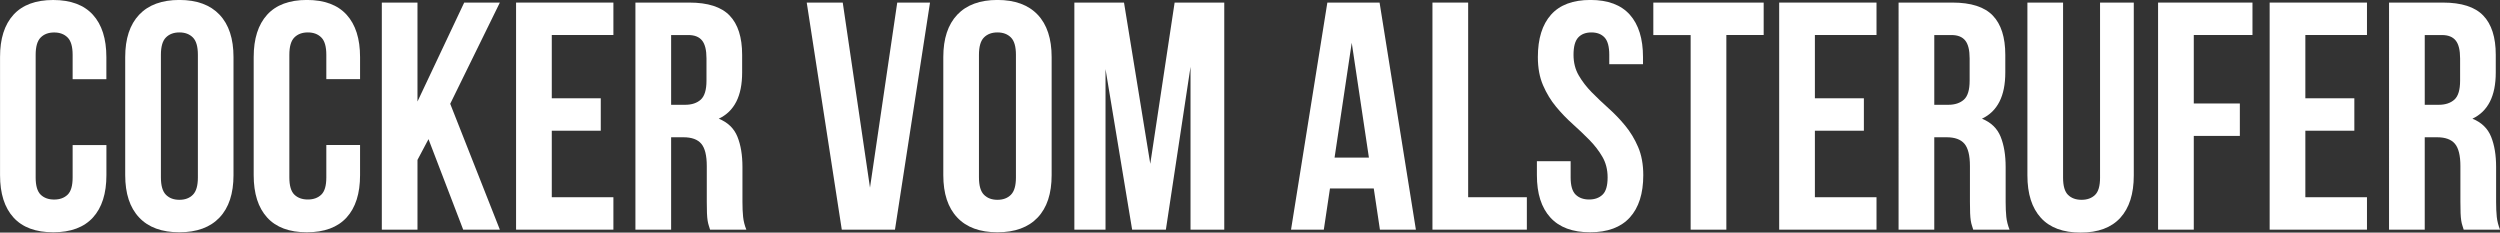
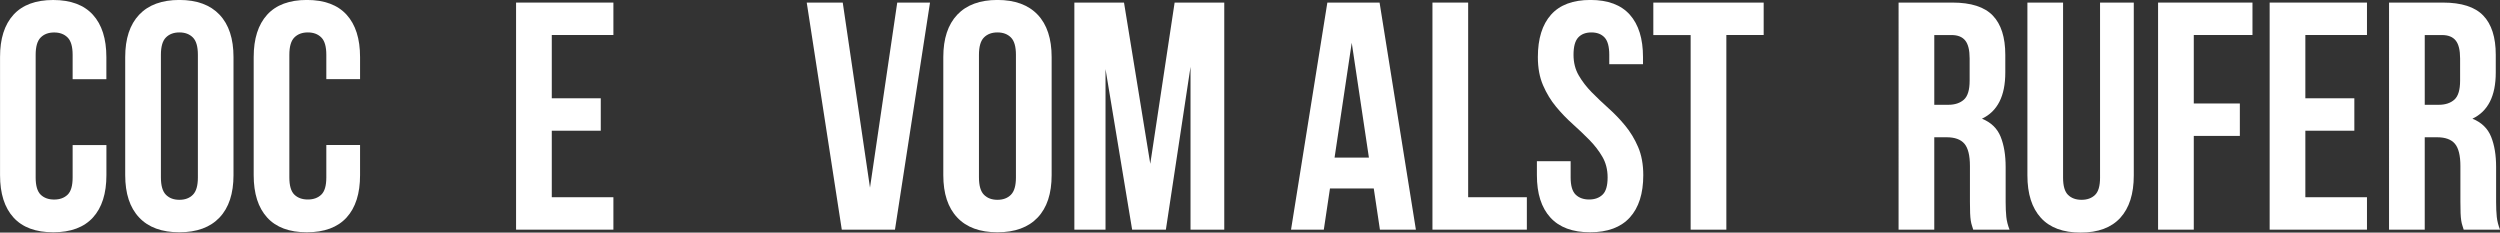
<svg xmlns="http://www.w3.org/2000/svg" id="Ebene_1" data-name="Ebene 1" viewBox="0 0 572.06 53.22">
  <rect x="0" y="0" width="572.06" height="53.22" fill="#333333" stroke="none" />
  <defs>
    <style> .cls-1 { fill: #fff; } </style>
  </defs>
  <path class="cls-1" d="M24.35,33.18v6.9c0,4.21-1.03,7.44-3.08,9.69-2.05,2.25-5.08,3.38-9.09,3.38s-7.04-1.12-9.09-3.38c-2.05-2.25-3.08-5.48-3.08-9.69V13.06C0,8.86,1.03,5.63,3.08,3.38,5.13,1.13,8.16,0,12.17,0s7.04,1.13,9.09,3.38c2.05,2.25,3.08,5.48,3.08,9.69v5.05h-7.72v-5.57c0-1.88-.38-3.2-1.15-3.97-.77-.77-1.79-1.15-3.08-1.15s-2.31.38-3.08,1.15c-.77.77-1.15,2.09-1.15,3.97v28.06c0,1.88.38,3.19,1.15,3.94.77.74,1.79,1.11,3.08,1.11s2.31-.37,3.08-1.11c.77-.74,1.15-2.05,1.15-3.94v-7.42h7.72Z" />
  <path class="cls-1" d="M28.65,13.06c0-4.21,1.06-7.43,3.19-9.69,2.13-2.25,5.2-3.38,9.2-3.38s7.08,1.13,9.2,3.38c2.13,2.25,3.19,5.48,3.19,9.69v27.02c0,4.21-1.06,7.44-3.19,9.69-2.13,2.25-5.2,3.38-9.2,3.38s-7.08-1.12-9.2-3.38c-2.13-2.25-3.19-5.48-3.19-9.69V13.06ZM36.82,40.6c0,1.88.38,3.2,1.15,3.97.77.77,1.79,1.15,3.08,1.15s2.31-.38,3.08-1.15c.77-.77,1.15-2.09,1.15-3.97V12.54c0-1.88-.38-3.2-1.15-3.97-.77-.77-1.79-1.15-3.08-1.15s-2.31.38-3.08,1.15c-.77.77-1.15,2.09-1.15,3.97v28.06Z" />
  <path class="cls-1" d="M82.39,33.18v6.9c0,4.21-1.03,7.44-3.08,9.69-2.05,2.25-5.09,3.38-9.09,3.38s-7.04-1.12-9.09-3.38c-2.05-2.25-3.08-5.48-3.08-9.69V13.06c0-4.21,1.03-7.43,3.08-9.69,2.05-2.25,5.08-3.38,9.09-3.38s7.04,1.13,9.09,3.38c2.05,2.25,3.08,5.48,3.08,9.69v5.05h-7.72v-5.57c0-1.88-.38-3.2-1.15-3.97-.77-.77-1.79-1.15-3.08-1.15s-2.31.38-3.08,1.15c-.77.77-1.15,2.09-1.15,3.97v28.06c0,1.88.38,3.19,1.15,3.94.77.74,1.79,1.11,3.08,1.11s2.31-.37,3.08-1.11c.77-.74,1.15-2.05,1.15-3.94v-7.42h7.72Z" />
-   <path class="cls-1" d="M98.05,31.84l-2.52,4.75v15.96h-8.16V.59h8.16v22.64L106.22.59h8.16l-11.36,23.16,11.36,28.8h-8.39l-7.94-20.71Z" />
  <path class="cls-1" d="M126.26,22.49h11.21v7.42h-11.21v15.22h14.1v7.42h-22.27V.59h22.27v7.42h-14.1v14.47Z" />
-   <path class="cls-1" d="M162.48,52.55c-.1-.35-.2-.67-.3-.96-.1-.3-.19-.67-.26-1.11s-.12-1.01-.15-1.71c-.03-.69-.04-1.56-.04-2.6v-8.16c0-2.42-.42-4.13-1.26-5.12-.84-.99-2.2-1.48-4.08-1.48h-2.82v21.15h-8.17V.59h12.32c4.26,0,7.34.99,9.24,2.97,1.9,1.98,2.86,4.97,2.86,8.98v4.08c0,5.34-1.78,8.86-5.35,10.54,2.08.84,3.5,2.22,4.27,4.12.77,1.91,1.15,4.22,1.15,6.94v8.02c0,1.29.05,2.41.15,3.38.1.96.34,1.94.74,2.93h-8.31ZM153.57,8.02v15.96h3.19c1.53,0,2.73-.4,3.6-1.19.86-.79,1.3-2.23,1.3-4.31v-5.12c0-1.88-.33-3.24-1-4.08-.67-.84-1.72-1.26-3.15-1.26h-3.93Z" />
  <path class="cls-1" d="M199.07,42.98L205.31.59h7.5l-8.02,51.96h-12.17L184.6.59h8.24l6.24,42.38Z" />
  <path class="cls-1" d="M215.85,13.06c0-4.21,1.06-7.43,3.19-9.69,2.13-2.25,5.2-3.38,9.2-3.38s7.08,1.13,9.21,3.38c2.13,2.25,3.19,5.48,3.19,9.69v27.02c0,4.21-1.06,7.44-3.19,9.69-2.13,2.25-5.2,3.38-9.21,3.38s-7.08-1.12-9.2-3.38c-2.13-2.25-3.19-5.48-3.19-9.69V13.06ZM224.01,40.6c0,1.88.38,3.2,1.15,3.97.77.77,1.79,1.15,3.08,1.15s2.31-.38,3.08-1.15,1.15-2.09,1.15-3.97V12.54c0-1.88-.38-3.2-1.15-3.97-.77-.77-1.79-1.15-3.08-1.15s-2.31.38-3.08,1.15c-.77.77-1.15,2.09-1.15,3.97v28.06Z" />
  <path class="cls-1" d="M263.21,37.49l5.57-36.89h11.36v51.96h-7.72V15.29l-5.64,37.26h-7.72l-6.09-36.74v36.74h-7.13V.59h11.36l6.01,36.89Z" />
  <path class="cls-1" d="M324,52.55h-8.24l-1.41-9.43h-10.02l-1.41,9.43h-7.5L303.73.59h11.95l8.31,51.96ZM305.37,36.07h7.87l-3.93-26.28-3.93,26.28Z" />
  <path class="cls-1" d="M327.78.59h8.17v44.54h13.43v7.42h-21.6V.59Z" />
  <path class="cls-1" d="M351.9,13.06c0-4.21,1-7.43,3.01-9.69,2-2.25,5.01-3.38,9.02-3.38s7.01,1.13,9.02,3.38c2,2.25,3.01,5.48,3.01,9.69v1.63h-7.72v-2.15c0-1.88-.36-3.2-1.08-3.97-.72-.77-1.72-1.15-3.01-1.15s-2.29.38-3.01,1.15c-.72.77-1.08,2.09-1.08,3.97,0,1.78.4,3.35,1.19,4.71.79,1.36,1.78,2.65,2.97,3.86,1.19,1.21,2.46,2.42,3.82,3.64,1.36,1.21,2.64,2.54,3.82,3.97,1.19,1.44,2.18,3.07,2.97,4.9.79,1.83,1.19,3.98,1.19,6.46,0,4.21-1.03,7.44-3.08,9.69-2.05,2.25-5.09,3.38-9.09,3.38s-7.04-1.12-9.09-3.38c-2.06-2.25-3.08-5.48-3.08-9.69v-3.19h7.72v3.71c0,1.88.38,3.19,1.15,3.94.77.74,1.79,1.11,3.08,1.11s2.31-.37,3.08-1.11c.77-.74,1.15-2.05,1.15-3.94,0-1.78-.4-3.35-1.19-4.71-.79-1.36-1.78-2.65-2.97-3.86-1.19-1.21-2.46-2.42-3.82-3.64-1.36-1.21-2.63-2.54-3.82-3.97-1.19-1.43-2.18-3.07-2.97-4.9-.79-1.83-1.19-3.98-1.19-6.46Z" />
  <path class="cls-1" d="M378.33.59h25.24v7.42h-8.54v44.54h-8.17V8.02h-8.54V.59Z" />
-   <path class="cls-1" d="M415.29,22.49h11.21v7.42h-11.21v15.22h14.1v7.42h-22.27V.59h22.27v7.42h-14.1v14.47Z" />
  <path class="cls-1" d="M451.52,52.55c-.1-.35-.2-.67-.3-.96-.1-.3-.19-.67-.26-1.11s-.12-1.01-.15-1.71c-.03-.69-.04-1.56-.04-2.6v-8.16c0-2.42-.42-4.13-1.26-5.12-.84-.99-2.2-1.48-4.08-1.48h-2.82v21.15h-8.17V.59h12.32c4.26,0,7.34.99,9.24,2.97,1.9,1.98,2.86,4.97,2.86,8.98v4.08c0,5.34-1.78,8.86-5.34,10.54,2.08.84,3.5,2.22,4.27,4.12.77,1.91,1.15,4.22,1.15,6.94v8.02c0,1.29.05,2.41.15,3.38.1.96.35,1.94.74,2.93h-8.31ZM442.61,8.02v15.96h3.19c1.53,0,2.73-.4,3.6-1.19.87-.79,1.3-2.23,1.3-4.31v-5.12c0-1.88-.33-3.24-1-4.08-.67-.84-1.72-1.26-3.15-1.26h-3.93Z" />
  <path class="cls-1" d="M472.08.59v40.08c0,1.88.38,3.19,1.15,3.94.77.74,1.79,1.11,3.08,1.11s2.31-.37,3.08-1.11c.77-.74,1.15-2.05,1.15-3.94V.59h7.72v39.56c0,4.21-1.03,7.44-3.08,9.69-2.05,2.25-5.09,3.38-9.09,3.38s-7.04-1.12-9.09-3.38c-2.05-2.25-3.08-5.48-3.08-9.69V.59h8.17Z" />
  <path class="cls-1" d="M501.99,23.68h10.54v7.42h-10.54v21.45h-8.17V.59h21.6v7.42h-13.43v15.66Z" />
  <path class="cls-1" d="M527.52,22.49h11.21v7.42h-11.21v15.22h14.1v7.42h-22.27V.59h22.27v7.42h-14.1v14.47Z" />
  <path class="cls-1" d="M563.75,52.55c-.1-.35-.2-.67-.3-.96-.1-.3-.19-.67-.26-1.11s-.12-1.01-.15-1.71c-.03-.69-.04-1.56-.04-2.6v-8.16c0-2.42-.42-4.13-1.26-5.12-.84-.99-2.2-1.48-4.08-1.48h-2.82v21.15h-8.17V.59h12.32c4.26,0,7.34.99,9.24,2.97,1.9,1.98,2.86,4.97,2.86,8.98v4.08c0,5.34-1.78,8.86-5.34,10.54,2.08.84,3.5,2.22,4.27,4.12.77,1.91,1.15,4.22,1.15,6.94v8.02c0,1.29.05,2.41.15,3.38.1.96.35,1.94.74,2.93h-8.31ZM554.84,8.02v15.96h3.19c1.53,0,2.73-.4,3.6-1.19.87-.79,1.3-2.23,1.3-4.31v-5.12c0-1.88-.33-3.24-1-4.08-.67-.84-1.72-1.26-3.15-1.26h-3.93Z" />
</svg>